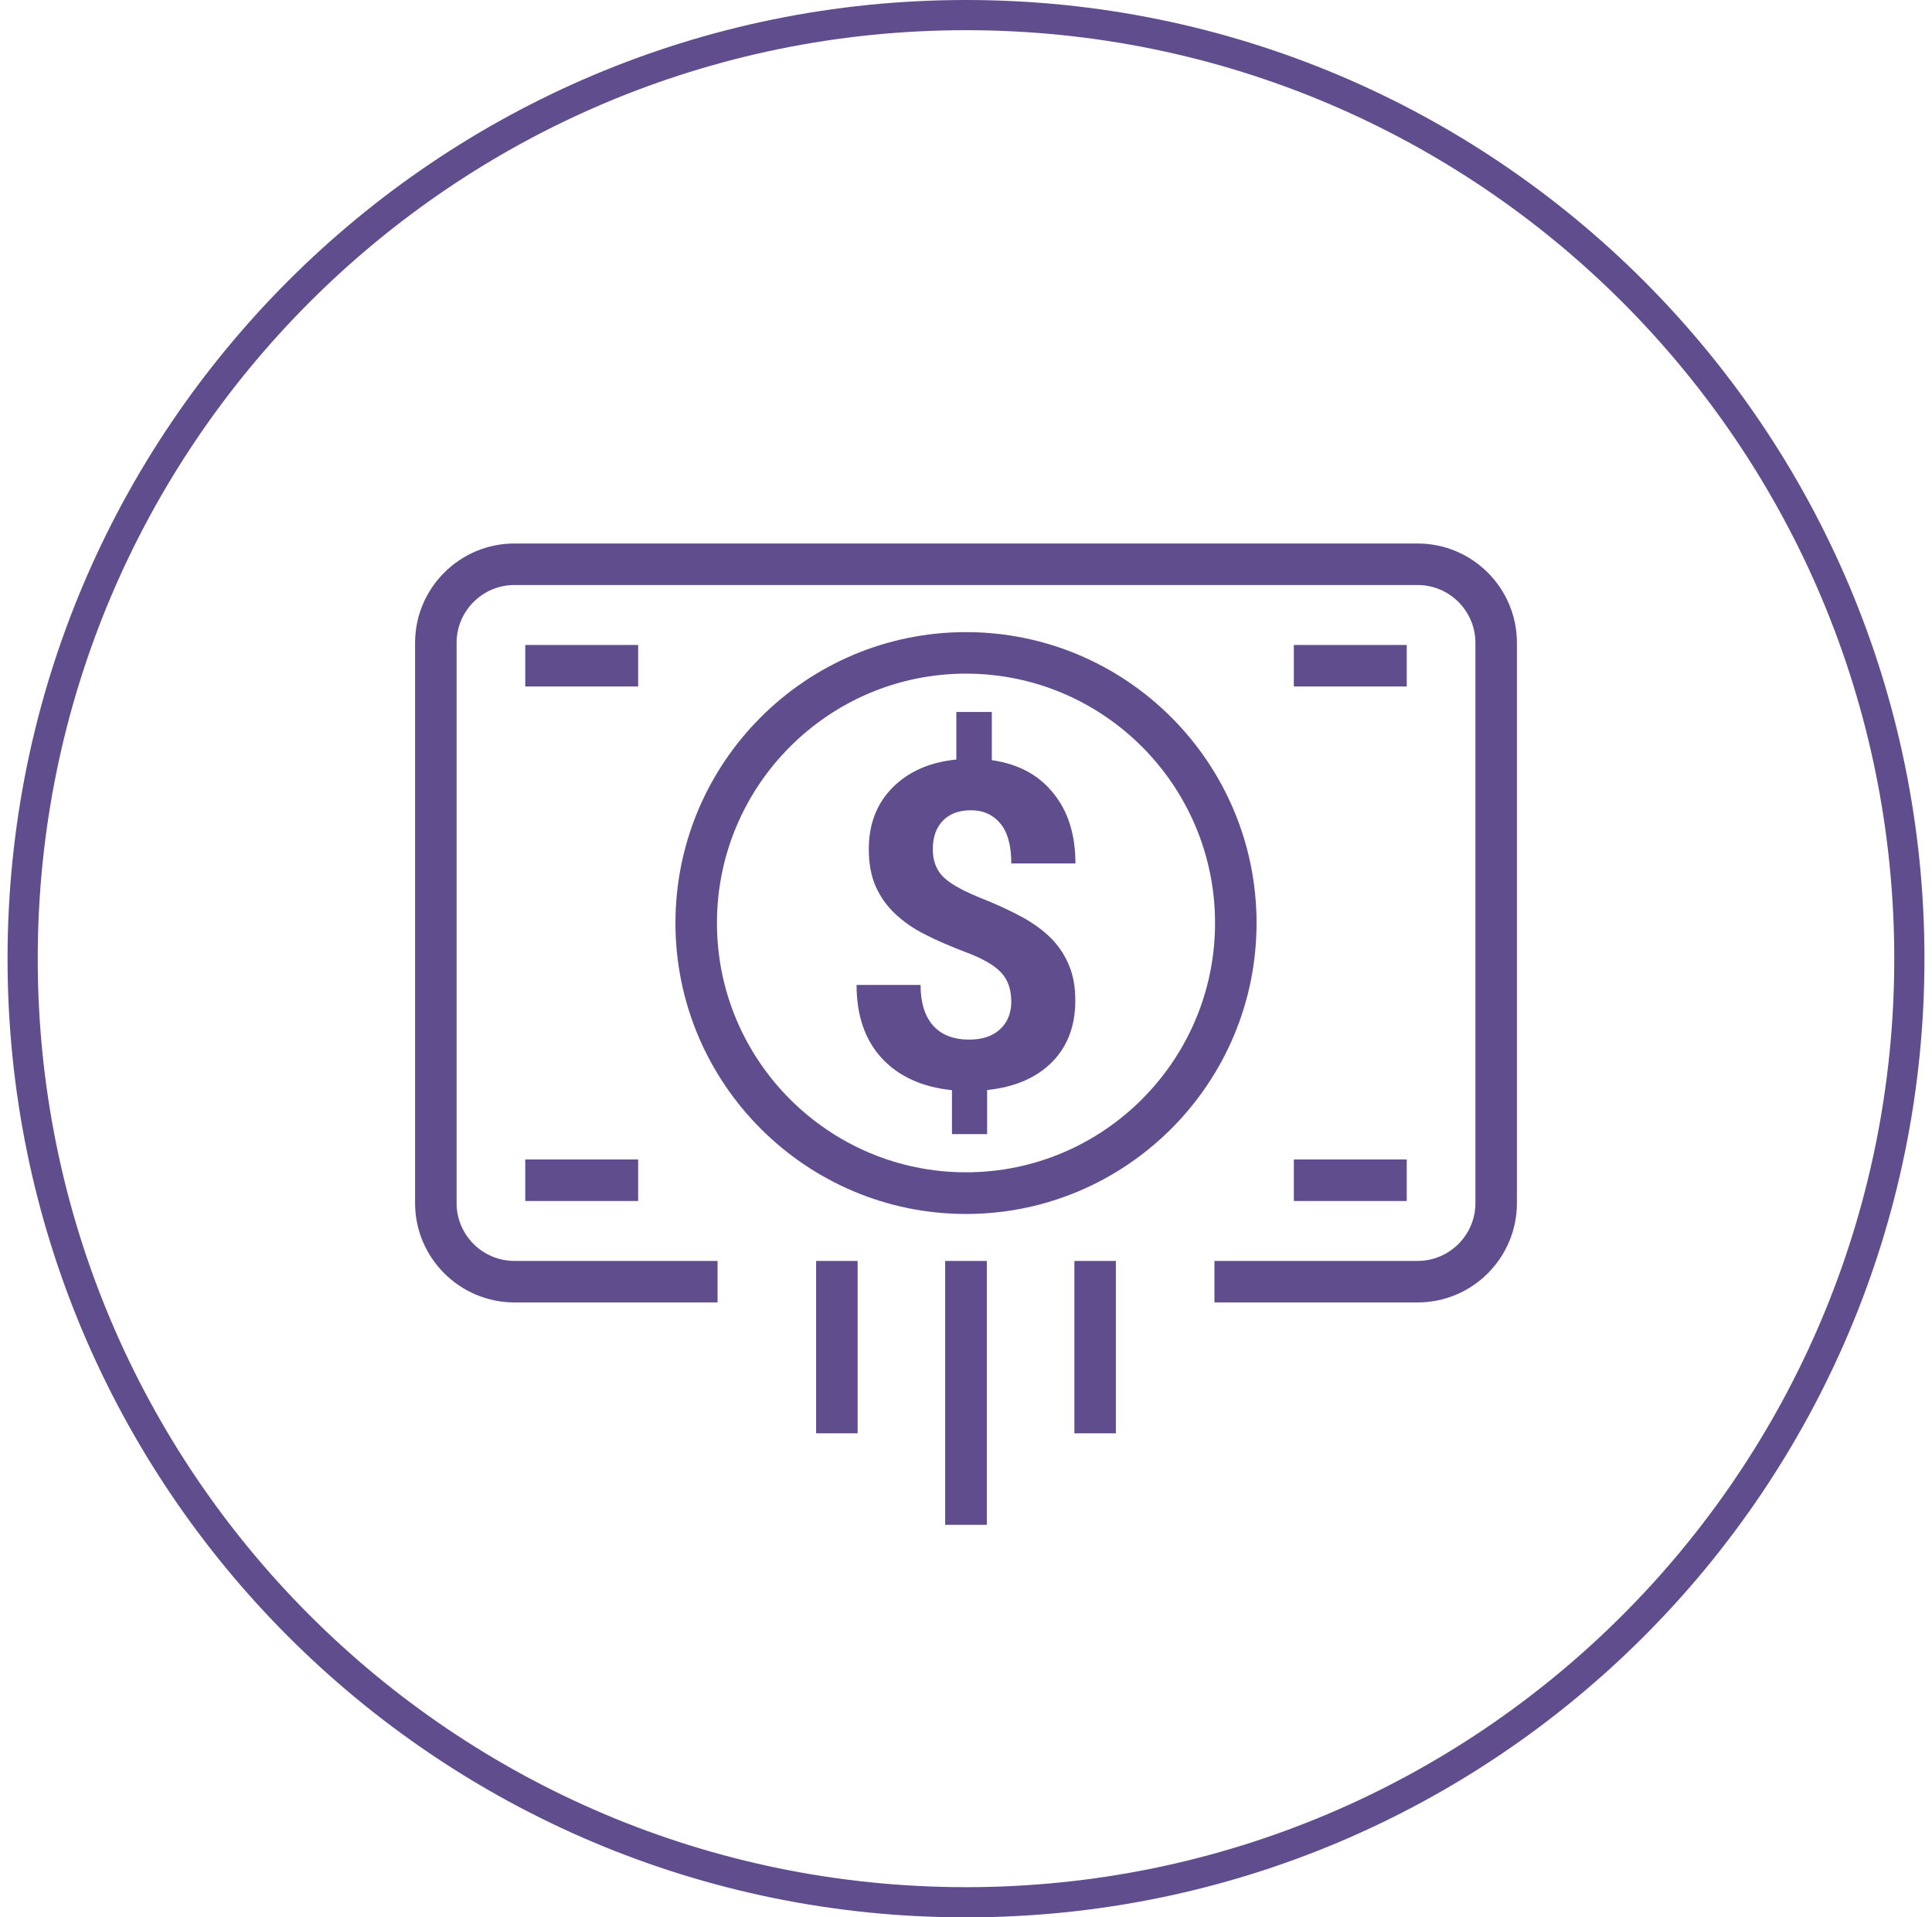
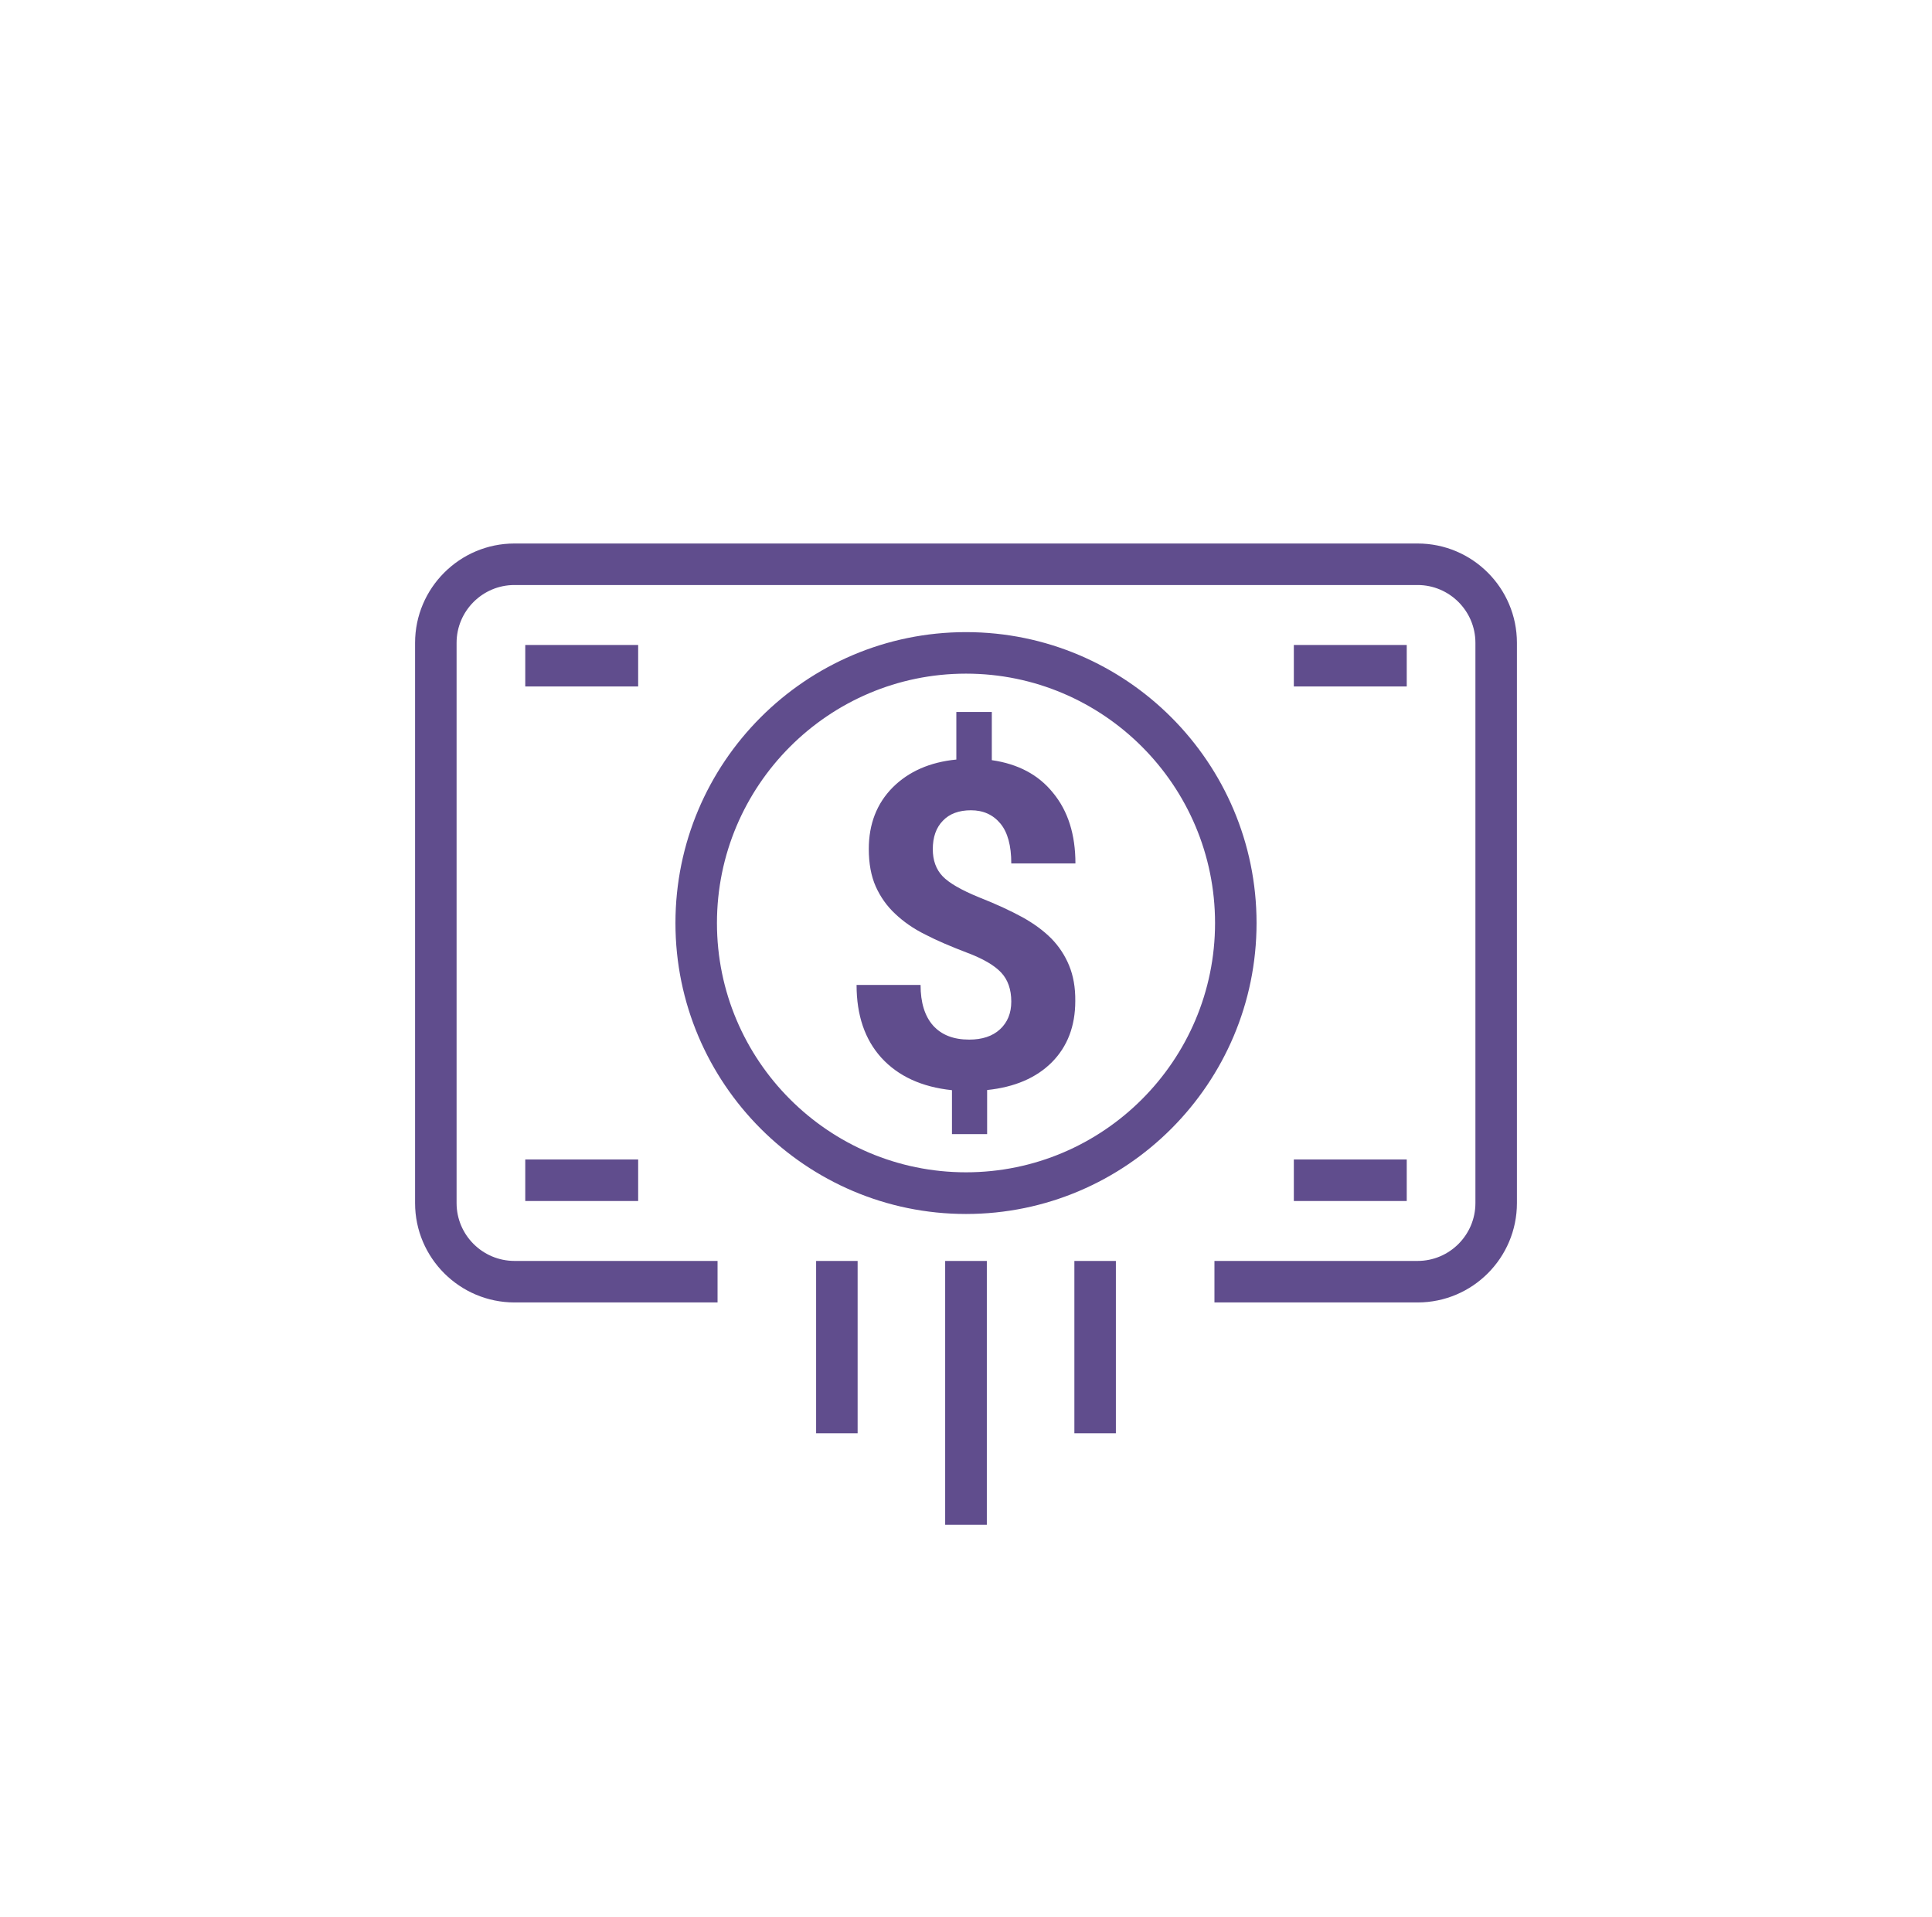
<svg xmlns="http://www.w3.org/2000/svg" viewBox="0 0 128 127" width="128" height="127">
  <defs>
    <clipPath clipPathUnits="userSpaceOnUse" id="cp1">
      <path d="M-927 -2571L513 -2571L513 2814L-927 2814Z" />
    </clipPath>
  </defs>
  <style>
		tspan { white-space:pre }
		.shp0 { fill: #604d8d } 
		.shp1 { fill: none;stroke: #604d8d;stroke-width: 2 } 
	</style>
  <g id="Hire Help - 4 - Static" clip-path="url(#cp1)">
    <g id="Hyer Standard">
      <g id="Group 18">
        <g id="Business/Static/Payment Processing">
          <g id="Group 35">
            <g id="Icons/Payment Processing">
              <g id="Unknown-18">
                <path id="Shape" fill-rule="evenodd" class="shp0" d="M83.25 61.14C83.25 71.76 74.62 80.41 64 80.41C53.39 80.41 44.75 71.76 44.75 61.14C44.75 50.51 53.38 41.87 64 41.87C74.62 41.87 83.25 50.51 83.25 61.14ZM80.5 61.14C80.5 52.03 73.1 44.62 64 44.62C54.9 44.62 47.5 52.03 47.5 61.14C47.5 70.24 54.9 77.65 64 77.65C73.1 77.65 80.5 70.24 80.5 61.14ZM100.5 42.58L100.5 79.69C100.5 83.32 97.55 86.27 93.92 86.27L80.46 86.27L80.46 83.52L93.92 83.52C96.03 83.52 97.75 81.8 97.75 79.69L97.75 42.58C97.75 40.47 96.03 38.75 93.92 38.75L34.08 38.75C31.97 38.75 30.25 40.47 30.25 42.58L30.25 79.69C30.25 81.8 31.97 83.52 34.09 83.52L47.54 83.52L47.54 86.27L34.09 86.27C30.46 86.27 27.5 83.32 27.5 79.69L27.5 42.58C27.5 38.95 30.46 36 34.08 36L93.92 36C97.55 36 100.5 38.95 100.5 42.58ZM62.47 54.36C62.02 54.82 61.8 55.45 61.8 56.25C61.8 56.99 62.02 57.59 62.45 58.04C62.88 58.49 63.68 58.95 64.85 59.43C66.02 59.89 66.98 60.34 67.73 60.75C68.49 61.17 69.13 61.64 69.65 62.16C70.16 62.68 70.56 63.29 70.83 63.95C71.11 64.63 71.25 65.41 71.24 66.3C71.24 67.97 70.72 69.32 69.69 70.36C68.65 71.4 67.22 72.01 65.4 72.2L65.4 75.12L63.07 75.12L63.07 72.21C61.06 72 59.51 71.28 58.4 70.07C57.3 68.86 56.75 67.25 56.75 65.24L60.99 65.24C60.99 66.41 61.27 67.31 61.82 67.93C62.38 68.55 63.17 68.86 64.21 68.86C65.07 68.86 65.75 68.64 66.25 68.18C66.75 67.72 67 67.11 67 66.34C67 65.53 66.77 64.89 66.33 64.42C65.88 63.94 65.13 63.5 64.06 63.1C62.99 62.69 62.07 62.3 61.3 61.9C60.51 61.51 59.86 61.05 59.31 60.53C58.76 60.02 58.33 59.41 58.02 58.72C57.71 58.02 57.56 57.19 57.56 56.23C57.56 54.58 58.09 53.22 59.14 52.16C60.2 51.1 61.61 50.48 63.36 50.31L63.36 47.16L65.71 47.16L65.71 50.35C67.44 50.6 68.8 51.31 69.77 52.52C70.76 53.72 71.25 55.28 71.25 57.19L67 57.19C67 56.01 66.76 55.13 66.28 54.55C65.79 53.96 65.14 53.67 64.33 53.67C63.53 53.67 62.91 53.9 62.47 54.36ZM34.8 79.55L34.8 76.8L42.28 76.8L42.28 79.55L34.8 79.55ZM42.28 45.47L34.8 45.47L34.8 42.72L42.28 42.72L42.28 45.47ZM85.72 76.8L93.2 76.8L93.2 79.55L85.72 79.55L85.72 76.8ZM93.2 42.72L93.2 45.47L85.72 45.47L85.72 42.72L93.2 42.72ZM54.07 83.52L56.82 83.52L56.82 94.94L54.07 94.94L54.07 83.52ZM71.18 83.52L73.93 83.52L73.93 94.94L71.18 94.94L71.18 83.52ZM62.62 83.52L65.38 83.52L65.38 101L62.62 101L62.62 83.52Z" />
              </g>
            </g>
-             <path id="Oval Copy 7" class="shp1" d="M64 126C98.52 126 126.5 98.02 126.5 63.5C126.5 28.98 98.52 1 64 1C29.48 1 1.5 28.98 1.5 63.5C1.5 98.02 29.48 126 64 126Z" />
          </g>
        </g>
      </g>
    </g>
  </g>
</svg>